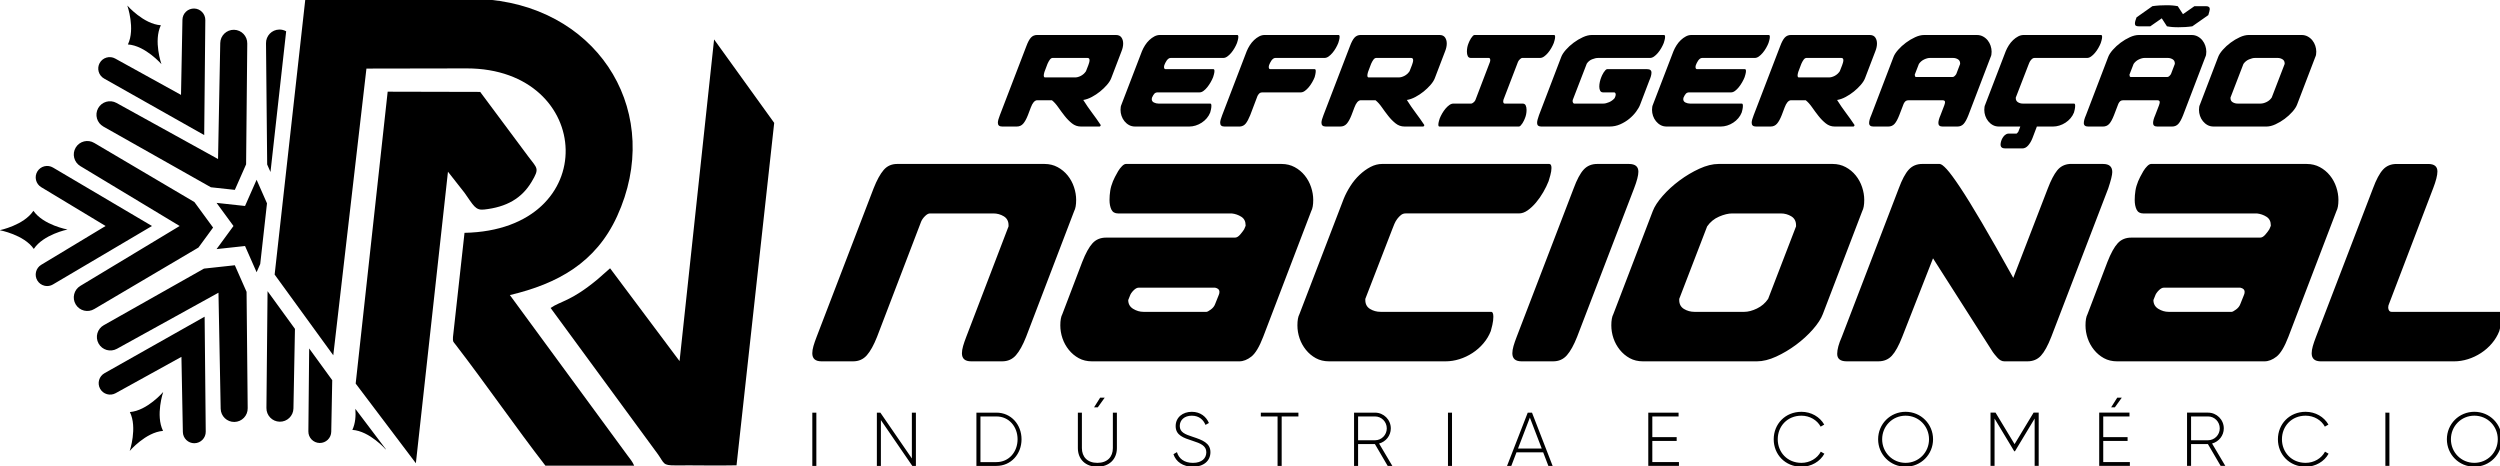
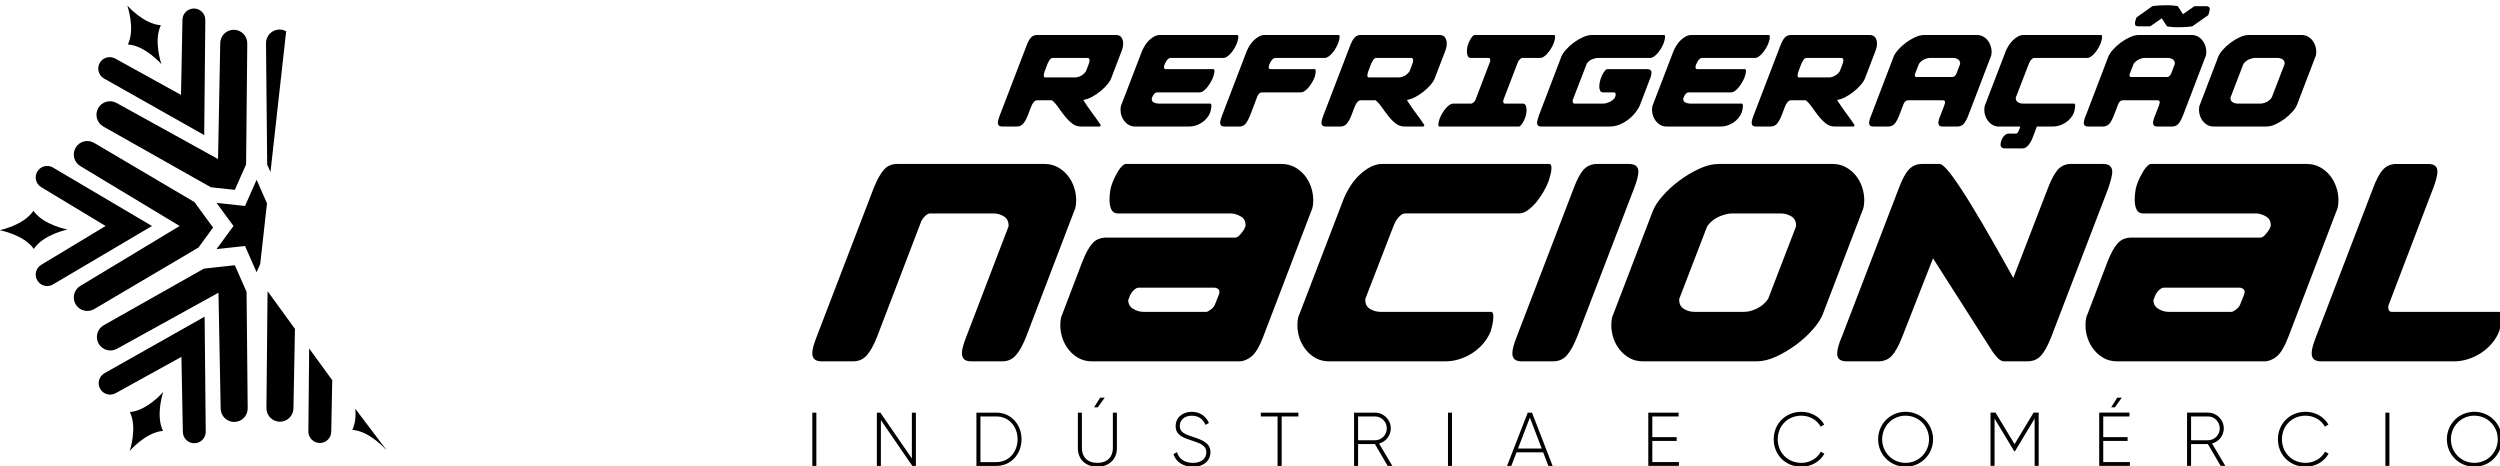
<svg xmlns="http://www.w3.org/2000/svg" xmlns:ns1="http://www.inkscape.org/namespaces/inkscape" xmlns:ns2="http://sodipodi.sourceforge.net/DTD/sodipodi-0.dtd" width="335.902mm" height="62.675mm" viewBox="0 0 335.902 62.675" version="1.1" id="svg1" ns1:version="1.3.2 (091e20e, 2023-11-25, custom)" ns2:docname="refrigeracao-nacional-logo-side.svg">
  <ns2:namedview id="namedview1" pagecolor="#ffffff" bordercolor="#999999" borderopacity="1" ns1:showpageshadow="0" ns1:pageopacity="0" ns1:pagecheckerboard="0" ns1:deskcolor="#d1d1d1" ns1:document-units="mm" ns1:zoom="0.69219276" ns1:cx="926.76497" ns1:cy="137.96735" ns1:window-width="1920" ns1:window-height="991" ns1:window-x="-9" ns1:window-y="-9" ns1:window-maximized="1" ns1:current-layer="layer1" />
  <defs id="defs1" />
  <g ns1:label="Layer 1" ns1:groupmode="layer" id="layer1" transform="translate(-207.433,-218.546)">
    <g id="Layer1001" style="fill:#000000" transform="matrix(0.358,0,0,0.358,158.022,166.91)">
      <g id="Layer1002" style="fill:#000000">
-         <path d="m 312.355,231.619 -4.331,39.144 c -0.063,1.848 -0.022,1.522 1.052,2.916 11.146,14.47 22.659,31.142 33.649,45.336 l 33.304,-0.013 c -0.588,-1.425 -1.615,-2.671 -2.607,-3.979 l -44.042,-60.042 c 17.911,-4.257 32.24,-12.098 40.25,-29.603 17.375,-37.97 -5.679,-77.157 -47.872,-81.258 l -69.184,0.123 -11.481,103.04 22.009,30.294 12.443,-107.605 37.623,-0.067 c 48.016,-0.004 51.315,60.657 -0.812,61.715 z" style="fill:#000000" id="path4" />
-         <path d="m 393.067,279.767 -26.075,-34.843 -4.808,4.236 c -9.982,8.244 -13.7,8.011 -17.514,10.66 l 40.154,54.736 c 2.624,3.635 1.817,4.388 6.732,4.344 7.612,-0.067 15.295,0.14 22.893,-0.025 L 428.586,190.355 406.026,159.031 Z m -98.966,38.326 12.045,-109.412 6.2,7.89 c 3.397,4.784 4.068,6.66 7.324,6.309 8.464,-0.912 14.165,-4.184 17.884,-10.433 3.029,-5.09 2.128,-4.93 -1.185,-9.364 l -18.131,-24.355 -34.722,-0.082 -12.005,109.546 z" style="fill:#000000" id="path6" />
-       </g>
+         </g>
      <path d="m 176.838,191.746 40.333,22.772 8.987,0.977 4.226,-9.583 0.437,-45.332 c 0.053,-2.799 -2.173,-5.112 -4.973,-5.165 -2.8,-0.054 -5.112,2.173 -5.166,4.972 l -0.828,43.532 -38.114,-21.049 c -2.45,-1.353 -5.535,-0.465 -6.888,1.988 -1.354,2.451 -0.464,5.535 1.987,6.889 z m 0.266,-18.024 37.558,21.205 0.416,-43.121 c 0.045,-2.366 -1.844,-4.329 -4.211,-4.374 -1.153,0.003 -2.233,0.403 -3.059,1.199 -0.826,0.795 -1.293,1.865 -1.315,3.012 l -0.536,28.206 -24.696,-13.638 c -1.004,-0.555 -2.163,-0.685 -3.264,-0.368 -1.102,0.318 -2.014,1.046 -2.568,2.05 -0.555,1.004 -0.685,2.163 -0.367,3.265 0.318,1.101 1.045,2.014 2.042,2.565 z m -19.174,33.408 c -2.027,-1.22 -4.671,-0.566 -5.893,1.46 -0.593,0.982 -0.767,2.136 -0.492,3.248 0.276,1.114 0.969,2.052 1.95,2.645 l 24.159,14.567 -24.159,14.568 c -0.982,0.592 -1.674,1.531 -1.95,2.645 -0.275,1.113 -0.101,2.267 0.491,3.249 0.592,0.982 1.531,1.675 2.644,1.95 0.346,0.085 0.694,0.128 1.041,0.128 0.77,0 1.528,-0.208 2.201,-0.615 l 37.143,-21.924 z m 19.339,77.154 c -2.072,1.145 -2.826,3.761 -1.683,5.833 0.554,1.004 1.466,1.732 2.569,2.05 1.102,0.319 2.262,0.188 3.264,-0.367 l 24.696,-13.638 0.537,28.207 c 0.021,1.146 0.489,2.215 1.315,3.011 0.806,0.776 1.859,1.2 2.973,1.2 0.029,0 0.057,-7e-4 0.086,-7e-4 2.367,-0.045 4.255,-2.007 4.211,-4.366 l -0.416,-43.129 z m 76.787,-9.274 -0.3,31.104 c -0.044,2.366 1.844,4.327 4.21,4.373 0.029,0 0.057,3e-4 0.086,3e-4 1.115,0 2.168,-0.424 2.974,-1.199 0.826,-0.796 1.293,-1.865 1.315,-3.012 l 0.368,-19.355 z m -15.83,-54.463 -3.901,-8.847 -4.338,9.838 -10.688,-1.163 6.351,8.675 -6.351,8.675 10.688,-1.162 4.338,9.838 1.364,-3.095 z m -38.956,70.804 c 0,0 -5.998,7.018 -12.507,7.528 2.895,5.851 -0.061,14.597 -0.061,14.597 0,0 5.999,-7.018 12.507,-7.528 -2.895,-5.851 0.061,-14.598 0.061,-14.598 z m -35.913,-60.981 c 0,0 -9.082,-1.656 -12.795,-7.025 -3.603,5.444 -12.649,7.287 -12.649,7.287 0,0 9.083,1.656 12.796,7.025 3.602,-5.445 12.649,-7.287 12.649,-7.287 z m 119.487,82.591 c 0,0 -6.073,-6.953 -12.586,-7.393 1.166,-2.422 1.334,-5.325 1.129,-7.901 l 11.38,15.061 c 0.049,0.152 0.077,0.234 0.077,0.234 z m -64.853,-83.321 -7.008,-9.573 -37.583,-22.183 c -2.398,-1.446 -5.514,-0.674 -6.96,1.723 -1.447,2.398 -0.674,5.513 1.724,6.959 l 37.286,22.483 -37.286,22.484 c -2.397,1.446 -3.171,4.561 -1.724,6.959 1.446,2.398 4.562,3.17 6.96,1.724 l 39.103,-23.081 z m 27.429,-73.663 c -0.764,-0.433 -1.651,-0.674 -2.593,-0.655 -2.799,0.053 -5.026,2.366 -4.972,5.165 l 0.438,45.483 1.243,2.819 z m -19.262,87.808 -11.579,1.259 -37.581,21.218 c -2.451,1.354 -3.341,4.438 -1.987,6.889 1.353,2.453 4.438,3.341 6.888,1.987 l 38.114,-21.048 0.829,43.532 c 0.053,2.799 2.365,5.026 5.165,4.971 2.8,-0.053 5.026,-2.365 4.973,-5.165 l -0.421,-43.663 z m 12.278,9.724 -0.422,43.828 c -0.053,2.8 2.173,5.112 4.973,5.165 2.8,0.054 5.112,-2.173 5.165,-4.972 l 0.568,-29.867 z m -39.825,-85.202 c 0,0 -6.073,-6.953 -12.587,-7.393 2.832,-5.883 -0.218,-14.596 -0.218,-14.596 0,0 6.073,6.953 12.586,7.393 -2.832,5.882 0.218,14.596 0.218,14.596 z" style="fill:#000000" id="path9" />
    </g>
    <g id="g2" transform="matrix(0.673,0,0,0.673,84.629,211.465)">
      <path d="m 390.988,24.888 c -0.089,0.32 -0.133,0.542 -0.133,0.666 0,0.284 0.08,0.426 0.24,0.426 h 6.021 c 0.355,0 0.733,-0.102 1.132,-0.306 0.4,-0.204 0.742,-0.51 1.026,-0.919 l 0.48,-1.226 c 0.053,-0.142 0.107,-0.306 0.16,-0.493 0.053,-0.186 0.08,-0.351 0.08,-0.493 0,-0.302 -0.133,-0.453 -0.4,-0.453 h -7.007 c -0.195,0.018 -0.373,0.138 -0.533,0.36 -0.16,0.222 -0.311,0.493 -0.453,0.813 z m 14.28,-7.38 c 0.497,0 0.861,0.164 1.092,0.493 0.231,0.329 0.346,0.732 0.346,1.212 0,0.48 -0.106,0.986 -0.32,1.519 l -2.078,5.435 c -0.16,0.408 -0.439,0.844 -0.839,1.305 -0.4,0.462 -0.857,0.901 -1.372,1.319 -0.515,0.417 -1.066,0.781 -1.652,1.092 -0.586,0.311 -1.155,0.511 -1.705,0.599 0.568,0.906 1.15,1.754 1.745,2.544 0.595,0.79 1.177,1.612 1.745,2.464 l -0.027,0.107 c -0.071,0.124 -0.133,0.186 -0.187,0.186 h -3.756 c -0.657,0 -1.248,-0.209 -1.772,-0.626 -0.524,-0.417 -1.012,-0.914 -1.465,-1.492 -0.453,-0.577 -0.884,-1.159 -1.292,-1.745 -0.408,-0.586 -0.826,-1.048 -1.252,-1.385 h -2.984 c -0.479,0.053 -0.888,0.533 -1.225,1.439 l -0.586,1.545 c -0.302,0.764 -0.617,1.332 -0.946,1.705 -0.329,0.373 -0.75,0.559 -1.265,0.559 h -2.931 c -0.568,0 -0.852,-0.249 -0.852,-0.746 0,-0.195 0.035,-0.417 0.107,-0.666 0.071,-0.249 0.169,-0.533 0.293,-0.853 l 5.275,-13.747 c 0.302,-0.817 0.613,-1.399 0.932,-1.745 0.32,-0.346 0.737,-0.52 1.252,-0.52 z m 1.092,13.907 4.103,-10.683 c 0.16,-0.391 0.364,-0.781 0.613,-1.172 0.249,-0.391 0.533,-0.737 0.853,-1.039 0.32,-0.302 0.657,-0.546 1.012,-0.733 0.355,-0.186 0.719,-0.28 1.093,-0.28 h 15.452 c 0.142,0 0.213,0.124 0.213,0.373 0,0.195 -0.035,0.422 -0.107,0.679 -0.071,0.258 -0.124,0.44 -0.16,0.546 -0.124,0.32 -0.288,0.657 -0.493,1.012 -0.204,0.355 -0.431,0.679 -0.679,0.973 -0.249,0.293 -0.506,0.533 -0.772,0.719 -0.267,0.187 -0.533,0.28 -0.799,0.28 h -10.497 c -0.16,0 -0.306,0.049 -0.439,0.147 -0.133,0.098 -0.253,0.222 -0.36,0.373 -0.107,0.151 -0.2,0.311 -0.28,0.48 -0.08,0.169 -0.146,0.324 -0.2,0.466 -0.018,0.089 -0.031,0.16 -0.04,0.213 -0.009,0.053 -0.013,0.098 -0.013,0.133 0,0.107 0.022,0.204 0.067,0.293 0.044,0.089 0.12,0.133 0.227,0.133 h 9.564 c 0.142,0 0.213,0.124 0.213,0.373 0,0.195 -0.035,0.422 -0.107,0.679 -0.071,0.258 -0.124,0.44 -0.16,0.546 -0.124,0.32 -0.289,0.657 -0.493,1.012 -0.204,0.355 -0.426,0.684 -0.666,0.986 -0.24,0.302 -0.493,0.55 -0.759,0.746 -0.266,0.195 -0.524,0.293 -0.772,0.293 h -8.365 c -0.284,0 -0.506,0.084 -0.666,0.253 -0.16,0.169 -0.32,0.431 -0.479,0.786 l -0.053,0.293 c 0,0.32 0.146,0.551 0.439,0.693 0.293,0.142 0.6,0.213 0.919,0.213 h 10.337 c 0.142,0 0.213,0.151 0.213,0.453 0,0.231 -0.031,0.484 -0.093,0.759 -0.062,0.275 -0.111,0.466 -0.146,0.573 -0.16,0.408 -0.386,0.786 -0.679,1.132 -0.293,0.346 -0.63,0.644 -1.012,0.892 -0.382,0.249 -0.786,0.44 -1.212,0.573 -0.426,0.133 -0.852,0.2 -1.279,0.2 h -10.79 c -0.462,0 -0.871,-0.098 -1.226,-0.293 -0.355,-0.195 -0.662,-0.453 -0.919,-0.772 -0.258,-0.32 -0.453,-0.675 -0.586,-1.066 -0.133,-0.391 -0.2,-0.79 -0.2,-1.199 0,-0.462 0.062,-0.808 0.186,-1.039 z m 25.709,2.104 c -0.302,0.746 -0.599,1.301 -0.892,1.665 -0.293,0.364 -0.679,0.564 -1.159,0.6 h -3.091 c -0.568,0 -0.852,-0.249 -0.852,-0.746 0,-0.195 0.035,-0.417 0.107,-0.666 0.071,-0.249 0.169,-0.533 0.293,-0.853 l 4.902,-12.788 c 0.16,-0.391 0.364,-0.781 0.613,-1.172 0.249,-0.391 0.533,-0.737 0.853,-1.039 0.32,-0.302 0.657,-0.546 1.012,-0.733 0.355,-0.186 0.719,-0.28 1.092,-0.28 h 14.759 c 0.142,0 0.213,0.124 0.213,0.373 0,0.195 -0.036,0.422 -0.106,0.679 -0.071,0.258 -0.124,0.44 -0.16,0.546 -0.124,0.32 -0.289,0.657 -0.493,1.012 -0.204,0.355 -0.43,0.679 -0.679,0.973 -0.249,0.293 -0.506,0.533 -0.772,0.719 -0.266,0.187 -0.533,0.28 -0.799,0.28 h -9.804 c -0.16,0 -0.306,0.049 -0.439,0.147 -0.133,0.098 -0.253,0.222 -0.36,0.373 -0.107,0.151 -0.2,0.311 -0.28,0.48 -0.08,0.169 -0.147,0.324 -0.2,0.466 -0.018,0.089 -0.031,0.16 -0.04,0.213 -0.009,0.053 -0.013,0.098 -0.013,0.133 0,0.107 0.022,0.204 0.067,0.293 0.044,0.089 0.12,0.133 0.227,0.133 h 8.872 c 0.142,0 0.213,0.124 0.213,0.373 0,0.195 -0.026,0.422 -0.08,0.679 -0.053,0.258 -0.098,0.44 -0.133,0.546 -0.124,0.32 -0.289,0.657 -0.493,1.012 -0.204,0.355 -0.431,0.684 -0.679,0.986 -0.249,0.302 -0.51,0.55 -0.786,0.746 -0.275,0.195 -0.537,0.293 -0.786,0.293 h -7.673 c -0.249,0 -0.44,0.053 -0.573,0.16 -0.133,0.107 -0.271,0.284 -0.413,0.533 z m 23.524,-8.632 c -0.089,0.32 -0.133,0.542 -0.133,0.666 0,0.284 0.08,0.426 0.24,0.426 h 6.021 c 0.355,0 0.733,-0.102 1.132,-0.306 0.4,-0.204 0.742,-0.51 1.026,-0.919 l 0.48,-1.226 c 0.053,-0.142 0.107,-0.306 0.16,-0.493 0.053,-0.186 0.08,-0.351 0.08,-0.493 0,-0.302 -0.133,-0.453 -0.4,-0.453 h -7.007 c -0.195,0.018 -0.373,0.138 -0.533,0.36 -0.16,0.222 -0.311,0.493 -0.453,0.813 z m 14.28,-7.38 c 0.497,0 0.862,0.164 1.092,0.493 0.231,0.329 0.346,0.732 0.346,1.212 0,0.48 -0.107,0.986 -0.32,1.519 l -2.078,5.435 c -0.16,0.408 -0.439,0.844 -0.839,1.305 -0.4,0.462 -0.857,0.901 -1.372,1.319 -0.515,0.417 -1.066,0.781 -1.652,1.092 -0.586,0.311 -1.155,0.511 -1.705,0.599 0.568,0.906 1.15,1.754 1.745,2.544 0.595,0.79 1.177,1.612 1.745,2.464 l -0.027,0.107 c -0.071,0.124 -0.133,0.186 -0.187,0.186 h -3.756 c -0.657,0 -1.248,-0.209 -1.772,-0.626 -0.524,-0.417 -1.012,-0.914 -1.465,-1.492 -0.453,-0.577 -0.884,-1.159 -1.292,-1.745 -0.408,-0.586 -0.826,-1.048 -1.252,-1.385 h -2.984 c -0.479,0.053 -0.888,0.533 -1.226,1.439 l -0.586,1.545 c -0.302,0.764 -0.617,1.332 -0.946,1.705 -0.329,0.373 -0.75,0.559 -1.265,0.559 h -2.931 c -0.568,0 -0.852,-0.249 -0.852,-0.746 0,-0.195 0.035,-0.417 0.107,-0.666 0.071,-0.249 0.169,-0.533 0.293,-0.853 l 5.275,-13.747 c 0.302,-0.817 0.613,-1.399 0.932,-1.745 0.32,-0.346 0.737,-0.52 1.252,-0.52 z m 10.07,5.355 c 0.035,-0.178 0.053,-0.275 0.053,-0.293 0,-0.32 -0.098,-0.48 -0.293,-0.48 h -3.57 c -0.302,0 -0.51,-0.12 -0.626,-0.36 -0.115,-0.239 -0.173,-0.537 -0.173,-0.892 0,-0.622 0.115,-1.199 0.346,-1.732 0.036,-0.089 0.093,-0.222 0.173,-0.4 0.08,-0.177 0.178,-0.355 0.293,-0.533 0.115,-0.178 0.235,-0.333 0.36,-0.466 0.124,-0.133 0.24,-0.2 0.346,-0.2 h 15.878 c 0.142,0 0.213,0.124 0.213,0.373 0,0.195 -0.035,0.422 -0.107,0.679 -0.071,0.258 -0.124,0.44 -0.16,0.546 -0.124,0.32 -0.289,0.657 -0.493,1.012 -0.204,0.355 -0.431,0.679 -0.679,0.973 -0.249,0.293 -0.506,0.533 -0.773,0.719 -0.266,0.187 -0.533,0.28 -0.799,0.28 h -3.57 c -0.107,0 -0.249,0.08 -0.426,0.24 -0.177,0.16 -0.311,0.338 -0.4,0.533 l -2.904,7.566 c -0.035,0.178 -0.053,0.275 -0.053,0.293 0,0.32 0.098,0.48 0.293,0.48 h 3.57 c 0.302,0 0.51,0.12 0.626,0.36 0.115,0.24 0.173,0.537 0.173,0.892 0,0.622 -0.115,1.199 -0.346,1.732 -0.036,0.089 -0.093,0.222 -0.173,0.4 -0.08,0.177 -0.178,0.355 -0.293,0.533 -0.115,0.178 -0.235,0.333 -0.36,0.466 -0.124,0.133 -0.24,0.2 -0.346,0.2 h -15.878 c -0.142,0 -0.213,-0.124 -0.213,-0.373 0,-0.195 0.035,-0.422 0.107,-0.679 0.071,-0.258 0.124,-0.44 0.16,-0.546 0.124,-0.32 0.289,-0.657 0.493,-1.012 0.204,-0.355 0.431,-0.679 0.679,-0.973 0.249,-0.293 0.506,-0.533 0.773,-0.719 0.267,-0.186 0.533,-0.28 0.799,-0.28 h 3.57 c 0.089,0 0.222,-0.067 0.4,-0.2 0.177,-0.133 0.311,-0.289 0.4,-0.466 z m 23.391,1.465 h 7.966 c 0.586,0 0.879,0.231 0.879,0.693 0,0.409 -0.142,0.933 -0.426,1.572 l -1.838,4.822 c -0.16,0.426 -0.431,0.897 -0.813,1.412 -0.382,0.515 -0.839,0.99 -1.372,1.425 -0.533,0.435 -1.132,0.799 -1.798,1.092 -0.666,0.293 -1.372,0.44 -2.118,0.44 h -13.64 c -0.249,0 -0.449,-0.053 -0.599,-0.16 -0.151,-0.106 -0.227,-0.311 -0.227,-0.613 0,-0.302 0.124,-0.799 0.373,-1.492 l 4.449,-11.642 c 0.16,-0.426 0.466,-0.897 0.919,-1.412 0.453,-0.515 0.973,-0.99 1.559,-1.425 0.586,-0.435 1.199,-0.799 1.838,-1.092 0.639,-0.293 1.234,-0.44 1.785,-0.44 h 14.413 c 0.142,0 0.213,0.124 0.213,0.373 0,0.195 -0.036,0.422 -0.107,0.679 -0.071,0.258 -0.124,0.44 -0.16,0.546 -0.124,0.32 -0.289,0.657 -0.493,1.012 -0.204,0.355 -0.431,0.679 -0.679,0.973 -0.249,0.293 -0.506,0.533 -0.772,0.719 -0.267,0.187 -0.533,0.28 -0.799,0.28 h -10.363 c -0.355,0 -0.755,0.089 -1.199,0.267 -0.444,0.178 -0.799,0.47 -1.066,0.879 l -2.797,7.246 c -0.018,0.018 -0.027,0.089 -0.027,0.213 0,0.142 0.035,0.262 0.107,0.36 0.071,0.098 0.133,0.146 0.186,0.146 h 5.835 c 0.337,0 0.724,-0.093 1.159,-0.28 0.435,-0.186 0.804,-0.457 1.106,-0.813 l 0.16,-0.399 c 0.018,-0.089 0.031,-0.156 0.04,-0.2 0.009,-0.044 0.013,-0.076 0.013,-0.093 0,-0.124 -0.027,-0.231 -0.08,-0.32 -0.053,-0.089 -0.133,-0.133 -0.24,-0.133 h -2.211 c -0.266,0 -0.457,-0.111 -0.573,-0.333 -0.115,-0.222 -0.173,-0.493 -0.173,-0.812 0,-0.302 0.036,-0.617 0.107,-0.946 0.071,-0.329 0.169,-0.644 0.293,-0.946 0.036,-0.089 0.093,-0.222 0.173,-0.4 0.08,-0.177 0.178,-0.355 0.293,-0.533 0.115,-0.177 0.235,-0.333 0.36,-0.466 0.124,-0.133 0.24,-0.2 0.346,-0.2 z m 9.138,7.087 4.103,-10.683 c 0.16,-0.391 0.364,-0.781 0.613,-1.172 0.249,-0.391 0.533,-0.737 0.853,-1.039 0.32,-0.302 0.657,-0.546 1.012,-0.733 0.355,-0.186 0.72,-0.28 1.093,-0.28 h 15.452 c 0.142,0 0.213,0.124 0.213,0.373 0,0.195 -0.035,0.422 -0.106,0.679 -0.071,0.258 -0.124,0.44 -0.16,0.546 -0.124,0.32 -0.289,0.657 -0.493,1.012 -0.204,0.355 -0.431,0.679 -0.679,0.973 -0.249,0.293 -0.506,0.533 -0.772,0.719 -0.266,0.187 -0.533,0.28 -0.799,0.28 h -10.497 c -0.16,0 -0.306,0.049 -0.439,0.147 -0.133,0.098 -0.253,0.222 -0.36,0.373 -0.107,0.151 -0.2,0.311 -0.28,0.48 -0.08,0.169 -0.147,0.324 -0.2,0.466 -0.018,0.089 -0.031,0.16 -0.04,0.213 -0.009,0.053 -0.013,0.098 -0.013,0.133 0,0.107 0.022,0.204 0.067,0.293 0.044,0.089 0.12,0.133 0.227,0.133 h 9.564 c 0.142,0 0.213,0.124 0.213,0.373 0,0.195 -0.035,0.422 -0.107,0.679 -0.071,0.258 -0.124,0.44 -0.16,0.546 -0.124,0.32 -0.289,0.657 -0.493,1.012 -0.204,0.355 -0.426,0.684 -0.666,0.986 -0.24,0.302 -0.493,0.55 -0.759,0.746 -0.266,0.195 -0.524,0.293 -0.772,0.293 h -8.365 c -0.284,0 -0.506,0.084 -0.666,0.253 -0.16,0.169 -0.32,0.431 -0.479,0.786 l -0.053,0.293 c 0,0.32 0.147,0.551 0.439,0.693 0.293,0.142 0.6,0.213 0.919,0.213 h 10.337 c 0.142,0 0.213,0.151 0.213,0.453 0,0.231 -0.031,0.484 -0.093,0.759 -0.062,0.275 -0.111,0.466 -0.147,0.573 -0.16,0.408 -0.386,0.786 -0.679,1.132 -0.293,0.346 -0.63,0.644 -1.012,0.892 -0.382,0.249 -0.786,0.44 -1.212,0.573 -0.426,0.133 -0.852,0.2 -1.279,0.2 h -10.79 c -0.462,0 -0.871,-0.098 -1.226,-0.293 -0.355,-0.195 -0.662,-0.453 -0.919,-0.772 -0.258,-0.32 -0.453,-0.675 -0.586,-1.066 -0.133,-0.391 -0.2,-0.79 -0.2,-1.199 0,-0.462 0.062,-0.808 0.186,-1.039 z m 29.012,-6.527 c -0.089,0.32 -0.133,0.542 -0.133,0.666 0,0.284 0.08,0.426 0.24,0.426 h 6.021 c 0.355,0 0.733,-0.102 1.132,-0.306 0.4,-0.204 0.742,-0.51 1.026,-0.919 l 0.48,-1.226 c 0.053,-0.142 0.107,-0.306 0.16,-0.493 0.053,-0.186 0.08,-0.351 0.08,-0.493 0,-0.302 -0.133,-0.453 -0.4,-0.453 h -7.007 c -0.195,0.018 -0.373,0.138 -0.533,0.36 -0.16,0.222 -0.311,0.493 -0.453,0.813 z m 14.28,-7.38 c 0.497,0 0.862,0.164 1.092,0.493 0.231,0.329 0.346,0.732 0.346,1.212 0,0.48 -0.107,0.986 -0.32,1.519 l -2.078,5.435 c -0.16,0.408 -0.439,0.844 -0.839,1.305 -0.4,0.462 -0.857,0.901 -1.372,1.319 -0.515,0.417 -1.066,0.781 -1.652,1.092 -0.586,0.311 -1.155,0.511 -1.705,0.599 0.568,0.906 1.15,1.754 1.745,2.544 0.595,0.79 1.177,1.612 1.745,2.464 l -0.027,0.107 c -0.071,0.124 -0.133,0.186 -0.187,0.186 h -3.756 c -0.657,0 -1.248,-0.209 -1.772,-0.626 -0.524,-0.417 -1.012,-0.914 -1.465,-1.492 -0.453,-0.577 -0.884,-1.159 -1.292,-1.745 -0.408,-0.586 -0.826,-1.048 -1.252,-1.385 h -2.984 c -0.479,0.053 -0.888,0.533 -1.226,1.439 l -0.586,1.545 c -0.302,0.764 -0.617,1.332 -0.946,1.705 -0.329,0.373 -0.75,0.559 -1.265,0.559 h -2.931 c -0.568,0 -0.852,-0.249 -0.852,-0.746 0,-0.195 0.035,-0.417 0.107,-0.666 0.071,-0.249 0.169,-0.533 0.293,-0.853 l 5.275,-13.747 c 0.302,-0.817 0.613,-1.399 0.932,-1.745 0.32,-0.346 0.737,-0.52 1.252,-0.52 z m 14.12,16.011 0.746,-1.944 c 0.107,-0.284 0.16,-0.506 0.16,-0.666 0,-0.249 -0.169,-0.373 -0.506,-0.373 h -6.767 c -0.249,0 -0.444,0.053 -0.586,0.16 -0.142,0.107 -0.276,0.284 -0.4,0.533 l -0.879,2.291 c -0.32,0.817 -0.639,1.399 -0.959,1.745 -0.32,0.346 -0.737,0.52 -1.252,0.52 h -2.931 c -0.586,0 -0.879,-0.231 -0.879,-0.693 0,-0.408 0.142,-0.932 0.426,-1.572 l 4.449,-11.642 c 0.16,-0.426 0.466,-0.897 0.919,-1.412 0.453,-0.515 0.973,-0.99 1.559,-1.425 0.586,-0.435 1.199,-0.799 1.838,-1.092 0.639,-0.293 1.234,-0.44 1.785,-0.44 h 10.55 c 0.444,0 0.848,0.098 1.212,0.293 0.364,0.195 0.675,0.453 0.933,0.772 0.257,0.32 0.453,0.679 0.586,1.079 0.133,0.399 0.2,0.795 0.2,1.185 0,0.462 -0.062,0.808 -0.186,1.039 l -4.449,11.642 c -0.32,0.817 -0.639,1.399 -0.959,1.745 -0.32,0.346 -0.737,0.52 -1.252,0.52 h -2.93 c -0.568,0 -0.852,-0.231 -0.852,-0.693 0,-0.408 0.142,-0.932 0.426,-1.572 z m 2.398,-7.619 c 0.142,0 0.28,-0.062 0.413,-0.186 0.133,-0.124 0.244,-0.257 0.333,-0.4 l 0.772,-2.025 v -0.107 c 0,-0.373 -0.146,-0.648 -0.44,-0.826 -0.293,-0.177 -0.617,-0.267 -0.972,-0.267 h -4.609 c -0.355,0 -0.746,0.102 -1.173,0.306 -0.426,0.204 -0.772,0.502 -1.039,0.893 l -0.826,2.131 c 0,0.124 0.018,0.235 0.053,0.333 0.036,0.098 0.116,0.147 0.24,0.147 z m 6.527,5.515 4.103,-10.683 c 0.16,-0.391 0.364,-0.781 0.613,-1.172 0.249,-0.391 0.533,-0.737 0.853,-1.039 0.32,-0.302 0.657,-0.546 1.012,-0.733 0.355,-0.186 0.72,-0.28 1.093,-0.28 h 15.452 c 0.142,0 0.213,0.124 0.213,0.373 0,0.195 -0.035,0.422 -0.107,0.679 -0.071,0.258 -0.124,0.44 -0.16,0.546 -0.124,0.32 -0.289,0.657 -0.493,1.012 -0.204,0.355 -0.431,0.679 -0.679,0.973 -0.249,0.293 -0.506,0.533 -0.772,0.719 -0.267,0.187 -0.533,0.28 -0.799,0.28 h -10.497 c -0.16,0 -0.302,0.049 -0.426,0.147 -0.124,0.098 -0.24,0.218 -0.346,0.36 -0.107,0.142 -0.195,0.297 -0.267,0.466 -0.071,0.169 -0.133,0.324 -0.186,0.466 l -2.504,6.474 v 0.106 c 0,0.373 0.146,0.648 0.439,0.826 0.293,0.177 0.617,0.266 0.973,0.266 h 10.23 c 0.142,0 0.213,0.151 0.213,0.453 0,0.231 -0.031,0.484 -0.093,0.759 -0.062,0.275 -0.111,0.466 -0.147,0.573 -0.16,0.408 -0.386,0.786 -0.679,1.132 -0.293,0.346 -0.63,0.644 -1.012,0.892 -0.382,0.249 -0.786,0.44 -1.212,0.573 -0.426,0.133 -0.852,0.2 -1.279,0.2 h -3.224 l -0.879,2.318 c -0.213,0.55 -0.493,1.03 -0.839,1.439 -0.346,0.408 -0.742,0.613 -1.185,0.613 h -3.41 c -0.622,0 -0.933,-0.257 -0.933,-0.772 0,-0.16 0.031,-0.36 0.093,-0.6 0.062,-0.24 0.16,-0.475 0.293,-0.706 0.133,-0.231 0.298,-0.431 0.493,-0.6 0.195,-0.169 0.417,-0.262 0.666,-0.28 h 1.599 c 0.071,0 0.142,-0.049 0.213,-0.147 0.071,-0.098 0.133,-0.173 0.186,-0.227 l 0.4,-1.039 h -4.263 c -0.462,0 -0.871,-0.098 -1.226,-0.293 -0.355,-0.195 -0.662,-0.453 -0.919,-0.772 -0.258,-0.32 -0.453,-0.675 -0.586,-1.066 -0.133,-0.391 -0.2,-0.79 -0.2,-1.199 0,-0.462 0.062,-0.808 0.186,-1.039 z m 36.285,-15.639 -1.039,-1.598 -2.291,1.598 h -2.291 c -0.266,0 -0.462,-0.04 -0.586,-0.12 -0.124,-0.08 -0.186,-0.227 -0.186,-0.44 0,-0.284 0.107,-0.693 0.32,-1.226 l 3.17,-2.238 c 0.497,-0.071 0.977,-0.12 1.439,-0.146 0.462,-0.027 0.923,-0.04 1.385,-0.04 0.249,0 0.462,0.004 0.639,0.013 0.177,0.009 0.346,0.018 0.506,0.027 0.16,0.009 0.324,0.026 0.493,0.053 0.169,0.027 0.368,0.058 0.6,0.093 l 1.039,1.598 2.291,-1.598 h 2.291 c 0.515,0 0.773,0.196 0.773,0.586 0,0.16 -0.098,0.56 -0.293,1.199 l -3.197,2.238 c -0.497,0.071 -0.972,0.12 -1.425,0.147 -0.453,0.027 -0.91,0.04 -1.372,0.04 -0.249,0 -0.462,-0.005 -0.639,-0.013 -0.178,-0.009 -0.351,-0.018 -0.519,-0.027 -0.169,-0.009 -0.337,-0.027 -0.506,-0.053 -0.169,-0.027 -0.368,-0.058 -0.6,-0.093 z m -2.345,17.743 0.746,-1.944 c 0.107,-0.284 0.16,-0.506 0.16,-0.666 0,-0.249 -0.169,-0.373 -0.506,-0.373 h -6.767 c -0.249,0 -0.444,0.053 -0.586,0.16 -0.142,0.107 -0.276,0.284 -0.4,0.533 l -0.879,2.291 c -0.32,0.817 -0.639,1.399 -0.959,1.745 -0.32,0.346 -0.737,0.52 -1.252,0.52 h -2.931 c -0.586,0 -0.879,-0.231 -0.879,-0.693 0,-0.408 0.142,-0.932 0.426,-1.572 l 4.449,-11.642 c 0.16,-0.426 0.466,-0.897 0.919,-1.412 0.453,-0.515 0.973,-0.99 1.559,-1.425 0.586,-0.435 1.199,-0.799 1.838,-1.092 0.639,-0.293 1.234,-0.44 1.785,-0.44 h 10.55 c 0.444,0 0.848,0.098 1.212,0.293 0.364,0.195 0.675,0.453 0.933,0.772 0.257,0.32 0.453,0.679 0.586,1.079 0.133,0.399 0.2,0.795 0.2,1.185 0,0.462 -0.062,0.808 -0.186,1.039 l -4.449,11.642 c -0.32,0.817 -0.639,1.399 -0.959,1.745 -0.32,0.346 -0.737,0.52 -1.252,0.52 h -2.93 c -0.568,0 -0.852,-0.231 -0.852,-0.693 0,-0.408 0.142,-0.932 0.426,-1.572 z m 2.398,-7.619 c 0.142,0 0.28,-0.062 0.413,-0.186 0.133,-0.124 0.244,-0.257 0.333,-0.4 l 0.772,-2.025 v -0.107 c 0,-0.373 -0.147,-0.648 -0.44,-0.826 -0.293,-0.177 -0.617,-0.267 -0.972,-0.267 h -4.609 c -0.355,0 -0.746,0.102 -1.172,0.306 -0.426,0.204 -0.772,0.502 -1.039,0.893 l -0.826,2.131 c 0,0.124 0.018,0.235 0.053,0.333 0.036,0.098 0.116,0.147 0.24,0.147 z m 29.572,-4.023 -3.65,9.538 c -0.16,0.426 -0.466,0.897 -0.919,1.412 -0.453,0.515 -0.972,0.99 -1.558,1.425 -0.586,0.435 -1.199,0.799 -1.838,1.092 -0.639,0.293 -1.234,0.44 -1.785,0.44 h -10.55 c -0.462,0 -0.871,-0.098 -1.226,-0.293 -0.355,-0.195 -0.662,-0.453 -0.919,-0.772 -0.258,-0.32 -0.453,-0.675 -0.586,-1.066 -0.133,-0.391 -0.2,-0.79 -0.2,-1.199 0,-0.462 0.062,-0.808 0.186,-1.039 l 3.65,-9.538 c 0.16,-0.426 0.466,-0.897 0.919,-1.412 0.453,-0.515 0.973,-0.99 1.559,-1.425 0.586,-0.435 1.199,-0.799 1.838,-1.092 0.639,-0.293 1.234,-0.44 1.785,-0.44 h 10.55 c 0.444,0 0.848,0.098 1.212,0.293 0.364,0.195 0.675,0.453 0.933,0.772 0.257,0.32 0.453,0.679 0.586,1.079 0.133,0.399 0.2,0.795 0.2,1.185 0,0.462 -0.062,0.808 -0.186,1.039 z m -7.539,0.213 h -4.502 c -0.355,0 -0.759,0.098 -1.212,0.293 -0.453,0.195 -0.821,0.497 -1.105,0.906 l -2.584,6.713 v 0.106 c 0,0.373 0.146,0.648 0.439,0.826 0.293,0.177 0.617,0.266 0.973,0.266 h 4.609 c 0.355,0 0.746,-0.102 1.172,-0.306 0.426,-0.204 0.773,-0.502 1.039,-0.893 l 2.584,-6.713 v -0.107 c 0,-0.373 -0.147,-0.648 -0.44,-0.826 -0.293,-0.177 -0.617,-0.267 -0.972,-0.267 z" style="fill:#000000" id="path12" />
      <path d="m 357.568,77.777 c -0.651,1.647 -1.331,2.872 -2.039,3.676 -0.708,0.804 -1.618,1.206 -2.729,1.206 h -6.319 c -1.226,0 -1.838,-0.536 -1.838,-1.608 0,-0.421 0.076,-0.9 0.23,-1.436 0.153,-0.536 0.364,-1.149 0.632,-1.838 l 11.374,-29.641 c 0.651,-1.647 1.321,-2.872 2.011,-3.676 0.689,-0.804 1.589,-1.206 2.7,-1.206 h 29.411 c 0.958,0 1.829,0.211 2.614,0.632 0.785,0.421 1.455,0.977 2.011,1.666 0.555,0.689 0.977,1.465 1.264,2.326 0.287,0.862 0.431,1.714 0.431,2.556 0,0.996 -0.134,1.742 -0.402,2.24 l -9.593,25.103 c -0.651,1.647 -1.331,2.872 -2.039,3.676 -0.709,0.804 -1.618,1.206 -2.729,1.206 h -6.204 c -1.226,0 -1.838,-0.536 -1.838,-1.608 0,-0.421 0.077,-0.9 0.23,-1.436 0.153,-0.536 0.364,-1.149 0.632,-1.838 l 8.444,-22.059 v -0.23 c 0,-0.804 -0.316,-1.398 -0.948,-1.781 -0.632,-0.383 -1.331,-0.574 -2.096,-0.574 h -12.638 c -0.306,0 -0.641,0.182 -1.006,0.546 -0.364,0.364 -0.622,0.737 -0.775,1.12 z m 86.683,-25.103 -9.593,25.103 c -0.766,1.991 -1.551,3.303 -2.355,3.935 -0.804,0.632 -1.608,0.948 -2.413,0.948 h -29.412 c -0.996,0 -1.877,-0.211 -2.642,-0.632 -0.766,-0.421 -1.426,-0.977 -1.982,-1.666 -0.555,-0.689 -0.977,-1.455 -1.264,-2.298 -0.287,-0.843 -0.431,-1.704 -0.431,-2.585 0,-0.996 0.134,-1.742 0.402,-2.24 l 3.964,-10.397 c 0.689,-1.762 1.379,-3.016 2.068,-3.763 0.689,-0.747 1.589,-1.12 2.7,-1.12 h 25.735 c 0.345,0 0.689,-0.201 1.034,-0.603 0.345,-0.402 0.613,-0.757 0.804,-1.063 l 0.287,-0.689 v -0.115 c 0,-0.766 -0.287,-1.331 -0.862,-1.695 -0.574,-0.364 -1.206,-0.584 -1.895,-0.66 h -22.691 c -0.651,0 -1.101,-0.259 -1.35,-0.776 -0.249,-0.517 -0.373,-1.159 -0.373,-1.924 0,-0.613 0.048,-1.226 0.143,-1.838 0.096,-0.613 0.278,-1.245 0.546,-1.896 0.076,-0.191 0.211,-0.479 0.402,-0.862 0.192,-0.383 0.402,-0.766 0.632,-1.149 0.23,-0.383 0.488,-0.718 0.775,-1.005 0.287,-0.287 0.546,-0.431 0.776,-0.431 h 31.077 c 0.958,0 1.829,0.211 2.614,0.632 0.785,0.421 1.455,0.977 2.011,1.666 0.555,0.689 0.977,1.465 1.264,2.326 0.287,0.862 0.431,1.714 0.431,2.556 0,0.996 -0.134,1.742 -0.402,2.24 z m -34.466,15.28 c -0.306,0 -0.641,0.182 -1.005,0.546 -0.364,0.364 -0.603,0.718 -0.718,1.063 l -0.345,0.862 c 0,0.766 0.325,1.35 0.977,1.752 0.651,0.402 1.341,0.603 2.068,0.603 h 12.581 c 0.153,0 0.44,-0.153 0.862,-0.46 0.421,-0.306 0.708,-0.67 0.861,-1.091 l 0.689,-1.723 c 0.115,-0.23 0.172,-0.46 0.172,-0.689 0,-0.46 -0.287,-0.747 -0.862,-0.862 z m 32.111,5.285 c -0.268,0.498 -0.402,1.245 -0.402,2.24 0,0.881 0.143,1.742 0.43,2.585 0.287,0.842 0.709,1.608 1.264,2.298 0.555,0.689 1.216,1.245 1.982,1.666 0.766,0.421 1.647,0.632 2.643,0.632 h 23.265 c 0.919,0 1.838,-0.144 2.757,-0.431 0.919,-0.287 1.79,-0.699 2.614,-1.235 0.824,-0.536 1.551,-1.177 2.183,-1.925 0.632,-0.747 1.12,-1.56 1.465,-2.441 0.077,-0.23 0.182,-0.641 0.316,-1.235 0.134,-0.594 0.201,-1.139 0.201,-1.637 0,-0.651 -0.153,-0.977 -0.46,-0.977 h -22.059 c -0.766,0 -1.465,-0.191 -2.096,-0.574 -0.632,-0.383 -0.948,-0.977 -0.948,-1.781 v -0.23 l 5.4,-13.959 c 0.115,-0.306 0.249,-0.641 0.402,-1.005 0.153,-0.364 0.345,-0.699 0.574,-1.006 0.23,-0.306 0.479,-0.565 0.747,-0.776 0.268,-0.211 0.574,-0.316 0.919,-0.316 h 22.633 c 0.575,0 1.149,-0.201 1.723,-0.603 0.574,-0.402 1.13,-0.919 1.666,-1.551 0.536,-0.632 1.024,-1.331 1.465,-2.097 0.441,-0.766 0.795,-1.494 1.063,-2.183 0.077,-0.23 0.192,-0.622 0.345,-1.177 0.153,-0.555 0.23,-1.044 0.23,-1.465 0,-0.536 -0.153,-0.804 -0.46,-0.804 h -33.318 c -0.804,0 -1.589,0.201 -2.355,0.603 -0.766,0.402 -1.494,0.929 -2.183,1.58 -0.689,0.651 -1.302,1.398 -1.838,2.24 -0.536,0.843 -0.977,1.685 -1.321,2.528 z m 55.434,4.538 c -0.651,1.647 -1.331,2.872 -2.039,3.676 -0.708,0.804 -1.618,1.206 -2.729,1.206 h -6.319 c -1.226,0 -1.838,-0.536 -1.838,-1.608 0,-0.421 0.077,-0.9 0.23,-1.436 0.153,-0.536 0.364,-1.149 0.632,-1.838 l 11.374,-29.641 c 0.651,-1.761 1.321,-3.016 2.011,-3.762 0.689,-0.747 1.589,-1.12 2.7,-1.12 h 6.319 c 1.264,0 1.896,0.517 1.896,1.551 0,0.728 -0.287,1.838 -0.862,3.332 z m 56.927,-25.103 -7.87,20.565 c -0.345,0.919 -1.005,1.934 -1.982,3.045 -0.977,1.111 -2.097,2.135 -3.361,3.073 -1.264,0.938 -2.585,1.723 -3.964,2.355 -1.379,0.632 -2.662,0.948 -3.849,0.948 h -22.748 c -0.996,0 -1.877,-0.211 -2.642,-0.632 -0.766,-0.421 -1.426,-0.977 -1.982,-1.666 -0.555,-0.689 -0.977,-1.455 -1.264,-2.298 -0.287,-0.843 -0.431,-1.704 -0.431,-2.585 0,-0.996 0.134,-1.742 0.402,-2.24 l 7.87,-20.565 c 0.345,-0.919 1.006,-1.934 1.982,-3.045 0.977,-1.111 2.096,-2.135 3.361,-3.073 1.264,-0.938 2.585,-1.723 3.963,-2.355 1.379,-0.632 2.662,-0.948 3.849,-0.948 h 22.748 c 0.958,0 1.829,0.211 2.614,0.632 0.785,0.421 1.455,0.977 2.011,1.666 0.555,0.689 0.977,1.465 1.264,2.326 0.287,0.862 0.431,1.714 0.431,2.556 0,0.996 -0.134,1.742 -0.402,2.24 z m -16.257,0.46 h -9.708 c -0.766,0 -1.637,0.211 -2.614,0.632 -0.977,0.421 -1.771,1.072 -2.384,1.953 l -5.572,14.476 v 0.23 c 0,0.804 0.316,1.398 0.948,1.781 0.632,0.383 1.331,0.574 2.096,0.574 h 9.938 c 0.766,0 1.608,-0.22 2.527,-0.66 0.919,-0.441 1.666,-1.082 2.24,-1.925 l 5.572,-14.476 v -0.23 c 0,-0.804 -0.316,-1.398 -0.948,-1.781 -0.632,-0.383 -1.331,-0.574 -2.097,-0.574 z m 28.263,-9.88 h 3.447 c 0.306,0 0.775,0.345 1.407,1.034 0.632,0.689 1.522,1.895 2.671,3.619 1.149,1.723 2.585,4.05 4.308,6.979 1.723,2.93 3.83,6.635 6.319,11.116 l 6.893,-17.865 c 0.613,-1.608 1.235,-2.805 1.867,-3.59 0.632,-0.785 1.465,-1.216 2.499,-1.293 h 6.664 c 1.225,0 1.838,0.536 1.838,1.608 0,0.575 -0.268,1.666 -0.804,3.274 l -11.374,29.641 c -0.689,1.762 -1.379,3.016 -2.068,3.762 -0.689,0.747 -1.589,1.12 -2.7,1.12 h -4.596 c -0.498,0 -0.967,-0.249 -1.407,-0.747 -0.441,-0.498 -0.737,-0.862 -0.89,-1.092 l -11.948,-18.727 -6.147,15.682 c -0.689,1.762 -1.379,3.016 -2.068,3.762 -0.689,0.747 -1.589,1.12 -2.7,1.12 h -6.319 c -1.264,0 -1.896,-0.498 -1.896,-1.494 0,-0.881 0.306,-2.011 0.919,-3.389 l 11.374,-29.641 c 0.651,-1.761 1.321,-3.016 2.011,-3.762 0.689,-0.747 1.589,-1.12 2.7,-1.12 z m 82.662,9.421 -9.593,25.103 c -0.766,1.991 -1.551,3.303 -2.355,3.935 -0.804,0.632 -1.608,0.948 -2.413,0.948 h -29.412 c -0.996,0 -1.877,-0.211 -2.642,-0.632 -0.766,-0.421 -1.426,-0.977 -1.982,-1.666 -0.555,-0.689 -0.977,-1.455 -1.264,-2.298 -0.287,-0.843 -0.431,-1.704 -0.431,-2.585 0,-0.996 0.134,-1.742 0.402,-2.24 l 3.964,-10.397 c 0.689,-1.762 1.379,-3.016 2.068,-3.763 0.689,-0.747 1.589,-1.12 2.7,-1.12 h 25.735 c 0.345,0 0.689,-0.201 1.034,-0.603 0.345,-0.402 0.613,-0.757 0.804,-1.063 l 0.287,-0.689 v -0.115 c 0,-0.766 -0.287,-1.331 -0.862,-1.695 -0.574,-0.364 -1.206,-0.584 -1.895,-0.66 h -22.691 c -0.651,0 -1.101,-0.259 -1.35,-0.776 -0.249,-0.517 -0.373,-1.159 -0.373,-1.924 0,-0.613 0.048,-1.226 0.143,-1.838 0.096,-0.613 0.278,-1.245 0.546,-1.896 0.076,-0.191 0.211,-0.479 0.402,-0.862 0.192,-0.383 0.402,-0.766 0.632,-1.149 0.23,-0.383 0.488,-0.718 0.776,-1.005 0.287,-0.287 0.546,-0.431 0.775,-0.431 h 31.077 c 0.958,0 1.829,0.211 2.614,0.632 0.785,0.421 1.455,0.977 2.011,1.666 0.555,0.689 0.977,1.465 1.264,2.326 0.287,0.862 0.431,1.714 0.431,2.556 0,0.996 -0.134,1.742 -0.402,2.24 z m -34.466,15.28 c -0.306,0 -0.641,0.182 -1.005,0.546 -0.364,0.364 -0.603,0.718 -0.718,1.063 l -0.345,0.862 c 0,0.766 0.325,1.35 0.977,1.752 0.651,0.402 1.341,0.603 2.068,0.603 h 12.581 c 0.153,0 0.44,-0.153 0.862,-0.46 0.421,-0.306 0.708,-0.67 0.861,-1.091 l 0.689,-1.723 c 0.115,-0.23 0.172,-0.46 0.172,-0.689 0,-0.46 -0.287,-0.747 -0.862,-0.862 z m 53.768,-19.818 -8.789,23.035 c -0.115,0.23 -0.172,0.479 -0.172,0.747 0,0.23 0.057,0.431 0.172,0.603 0.115,0.172 0.287,0.259 0.517,0.259 h 21.541 c 0.306,0 0.46,0.326 0.46,0.977 0,0.498 -0.067,1.044 -0.201,1.637 -0.134,0.594 -0.239,1.005 -0.316,1.235 -0.345,0.881 -0.833,1.695 -1.465,2.441 -0.632,0.747 -1.359,1.388 -2.183,1.925 -0.823,0.536 -1.694,0.948 -2.614,1.235 -0.919,0.287 -1.838,0.431 -2.757,0.431 h -26.597 c -1.226,0 -1.838,-0.536 -1.838,-1.608 0,-0.421 0.076,-0.9 0.23,-1.436 0.153,-0.536 0.364,-1.149 0.632,-1.838 l 11.374,-29.641 c 0.651,-1.761 1.321,-3.016 2.011,-3.762 0.689,-0.747 1.589,-1.12 2.7,-1.12 h 6.319 c 1.225,0 1.838,0.498 1.838,1.494 0,0.766 -0.287,1.895 -0.862,3.389 z" style="fill:#000000" id="path14" />
      <path d="m 344.648,92.905 v 10.633 h 0.805 V 92.905 Z m 19.874,0 v 9.145 l -6.289,-9.145 h -0.699 v 10.633 h 0.805 v -9.145 l 6.274,9.145 h 0.714 V 92.905 Z m 16.882,0 h -3.995 v 10.633 h 3.995 c 2.932,0 5.013,-2.385 5.013,-5.317 0,-2.932 -2.081,-5.317 -5.013,-5.317 z m 0,9.874 h -3.19 v -9.115 h 3.19 c 2.506,0 4.223,2.036 4.223,4.557 0,2.522 -1.717,4.557 -4.223,4.557 z m 19.494,-10.938 1.215,-1.929 h 0.911 l -1.382,1.929 z m 0.653,11.864 c 2.339,0 3.904,-1.473 3.904,-3.722 v -7.079 h -0.805 v 7.079 c 0,1.732 -1.079,2.947 -3.099,2.947 -2.005,0 -3.083,-1.215 -3.083,-2.947 v -7.079 h -0.805 v 7.079 c 0,2.248 1.549,3.722 3.889,3.722 z m 19.084,0 c 2.111,0 3.494,-1.154 3.494,-2.917 0,-1.838 -1.641,-2.431 -3.524,-3.053 -1.519,-0.501 -2.598,-0.896 -2.598,-2.172 0,-1.185 0.927,-2.051 2.4,-2.051 1.519,0 2.339,0.881 2.734,1.838 l 0.684,-0.38 c -0.516,-1.23 -1.671,-2.233 -3.418,-2.233 -1.808,0 -3.22,1.109 -3.22,2.856 0,1.853 1.595,2.354 3.372,2.932 1.625,0.516 2.75,1.003 2.75,2.279 0,1.215 -0.896,2.127 -2.674,2.127 -1.747,0 -2.825,-0.866 -3.19,-2.142 l -0.699,0.41 c 0.486,1.504 1.899,2.506 3.889,2.506 z m 21.059,-10.8 h -7.504 v 0.759 h 3.342 v 9.874 h 0.82 v -9.874 h 3.342 z m 17.823,10.633 h 0.927 l -2.643,-4.466 c 1.352,-0.365 2.339,-1.58 2.339,-3.023 0,-1.732 -1.413,-3.144 -3.144,-3.144 h -4.193 v 10.633 h 0.805 v -4.36 h 3.357 z m -5.909,-9.874 h 3.388 c 1.291,0 2.34,1.063 2.34,2.385 0,1.306 -1.048,2.37 -2.34,2.37 h -3.388 z m 17.945,-0.759 v 10.633 h 0.805 V 92.905 Z m 20.042,10.633 h 0.851 l -4.117,-10.633 h -0.851 l -4.132,10.633 h 0.851 l 1.033,-2.704 h 5.332 z m -6.061,-3.463 2.37,-6.183 2.369,6.183 z m 26.816,2.704 v -4.223 h 4.861 v -0.76 h -4.861 v -4.132 h 5.241 v -0.759 h -6.046 v 10.633 h 6.122 v -0.759 z m 29.763,0.926 c 1.99,0 3.722,-1.033 4.588,-2.597 l -0.714,-0.41 c -0.699,1.337 -2.188,2.233 -3.873,2.233 -2.795,0 -4.724,-2.096 -4.724,-4.709 0,-2.613 1.929,-4.709 4.724,-4.709 1.671,0 3.144,0.881 3.843,2.188 l 0.714,-0.41 c -0.881,-1.549 -2.598,-2.552 -4.557,-2.552 -3.236,0 -5.529,2.446 -5.529,5.484 0,3.038 2.294,5.484 5.529,5.484 z m 20.801,0 c 3.068,0 5.484,-2.445 5.484,-5.484 0,-3.038 -2.415,-5.484 -5.484,-5.484 -3.068,0 -5.484,2.446 -5.484,5.484 0,3.038 2.415,5.484 5.484,5.484 z m 0,-0.775 c -2.628,0 -4.679,-2.096 -4.679,-4.709 0,-2.613 2.051,-4.709 4.679,-4.709 2.628,0 4.679,2.096 4.679,4.709 0,2.613 -2.051,4.709 -4.679,4.709 z m 26.573,-10.026 h -1.018 l -3.798,6.289 -3.798,-6.289 h -1.003 v 10.633 h 0.805 v -9.449 l 3.934,6.532 h 0.137 l 3.934,-6.532 v 9.449 h 0.805 z m 16.593,-2.993 h -0.911 l -1.215,1.929 h 0.744 z m -3.707,12.867 v -4.223 h 4.861 v -0.76 h -4.861 v -4.132 h 5.241 v -0.759 h -6.046 v 10.633 h 6.122 v -0.759 z m 23.444,0.759 h 0.927 l -2.643,-4.466 c 1.352,-0.365 2.34,-1.58 2.34,-3.023 0,-1.732 -1.413,-3.144 -3.144,-3.144 h -4.193 v 10.633 h 0.805 v -4.36 h 3.357 z m -5.909,-9.874 h 3.388 c 1.291,0 2.339,1.063 2.339,2.385 0,1.306 -1.048,2.37 -2.339,2.37 h -3.388 z m 22.867,10.041 c 1.99,0 3.722,-1.033 4.588,-2.597 l -0.714,-0.41 c -0.699,1.337 -2.188,2.233 -3.874,2.233 -2.795,0 -4.724,-2.096 -4.724,-4.709 0,-2.613 1.929,-4.709 4.724,-4.709 1.671,0 3.144,0.881 3.843,2.188 l 0.714,-0.41 c -0.881,-1.549 -2.598,-2.552 -4.557,-2.552 -3.235,0 -5.529,2.446 -5.529,5.484 0,3.038 2.294,5.484 5.529,5.484 z m 15.925,-10.8 v 10.633 h 0.805 V 92.905 Z m 17.763,10.8 c 3.068,0 5.484,-2.445 5.484,-5.484 0,-3.038 -2.415,-5.484 -5.484,-5.484 -3.068,0 -5.484,2.446 -5.484,5.484 0,3.038 2.415,5.484 5.484,5.484 z m 0,-0.775 c -2.628,0 -4.678,-2.096 -4.678,-4.709 0,-2.613 2.05,-4.709 4.678,-4.709 2.628,0 4.679,2.096 4.679,4.709 0,2.613 -2.051,4.709 -4.679,4.709 z" style="fill:#000000" id="path16" />
    </g>
  </g>
</svg>